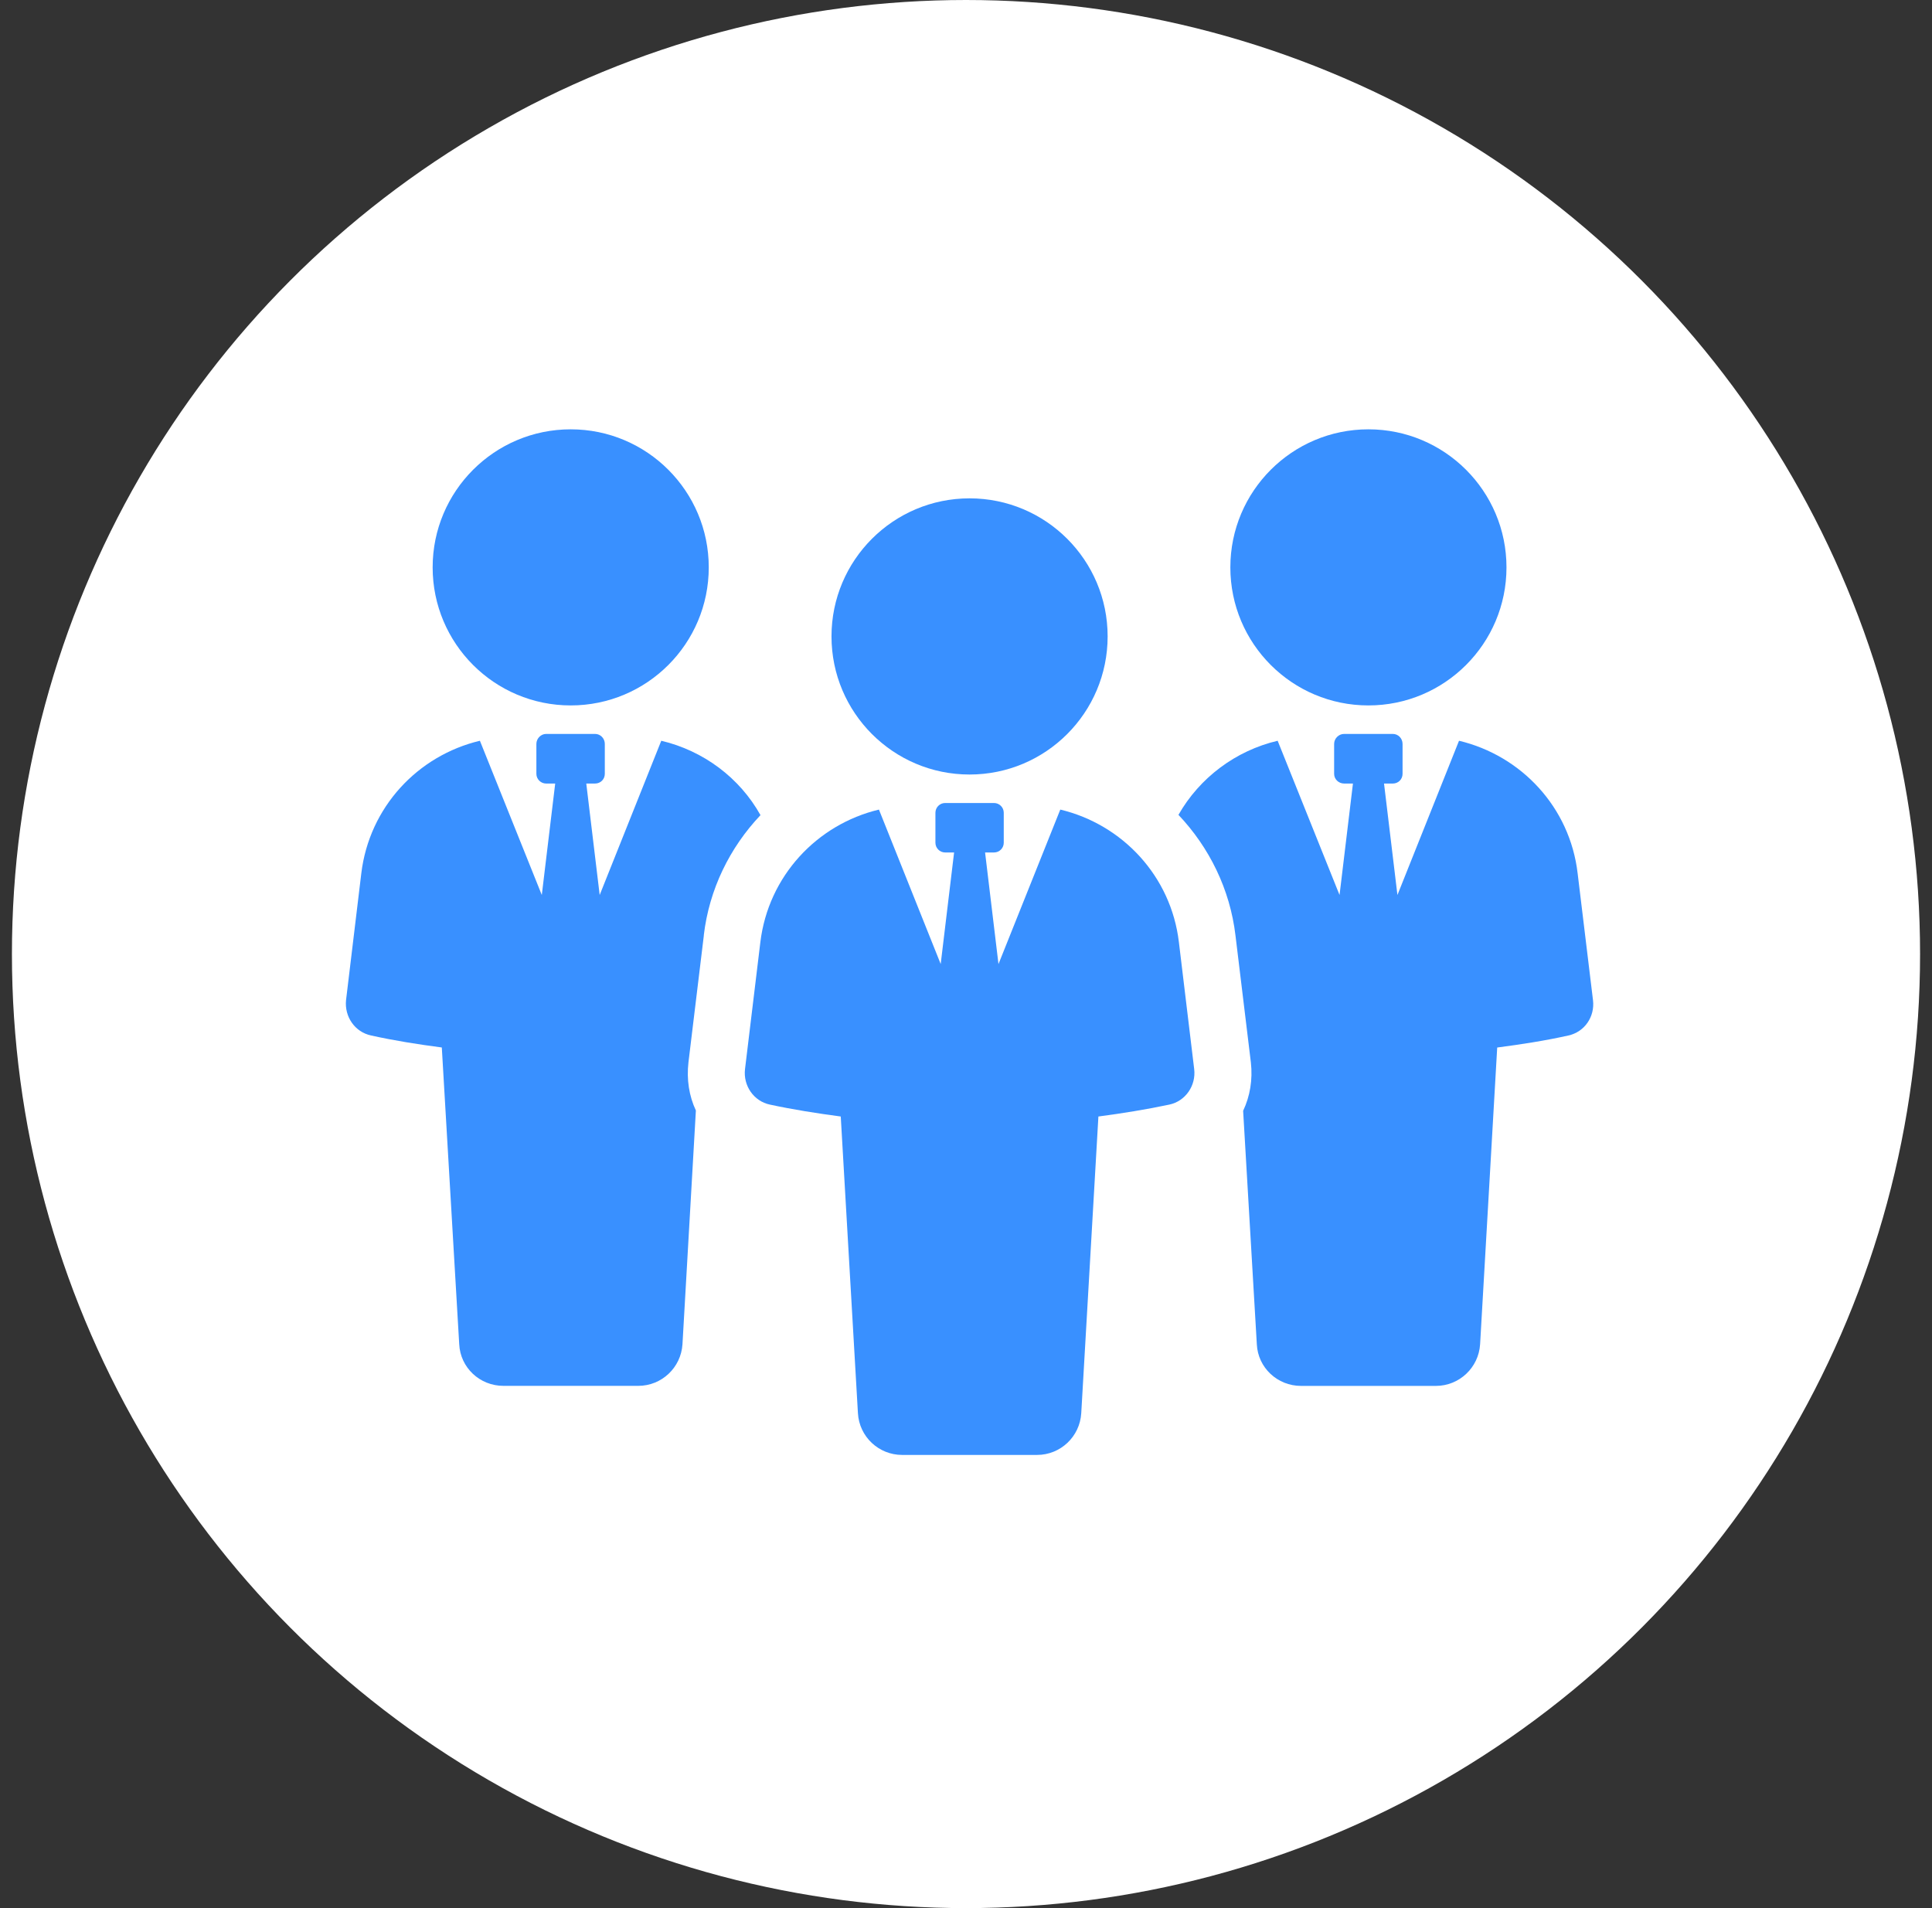
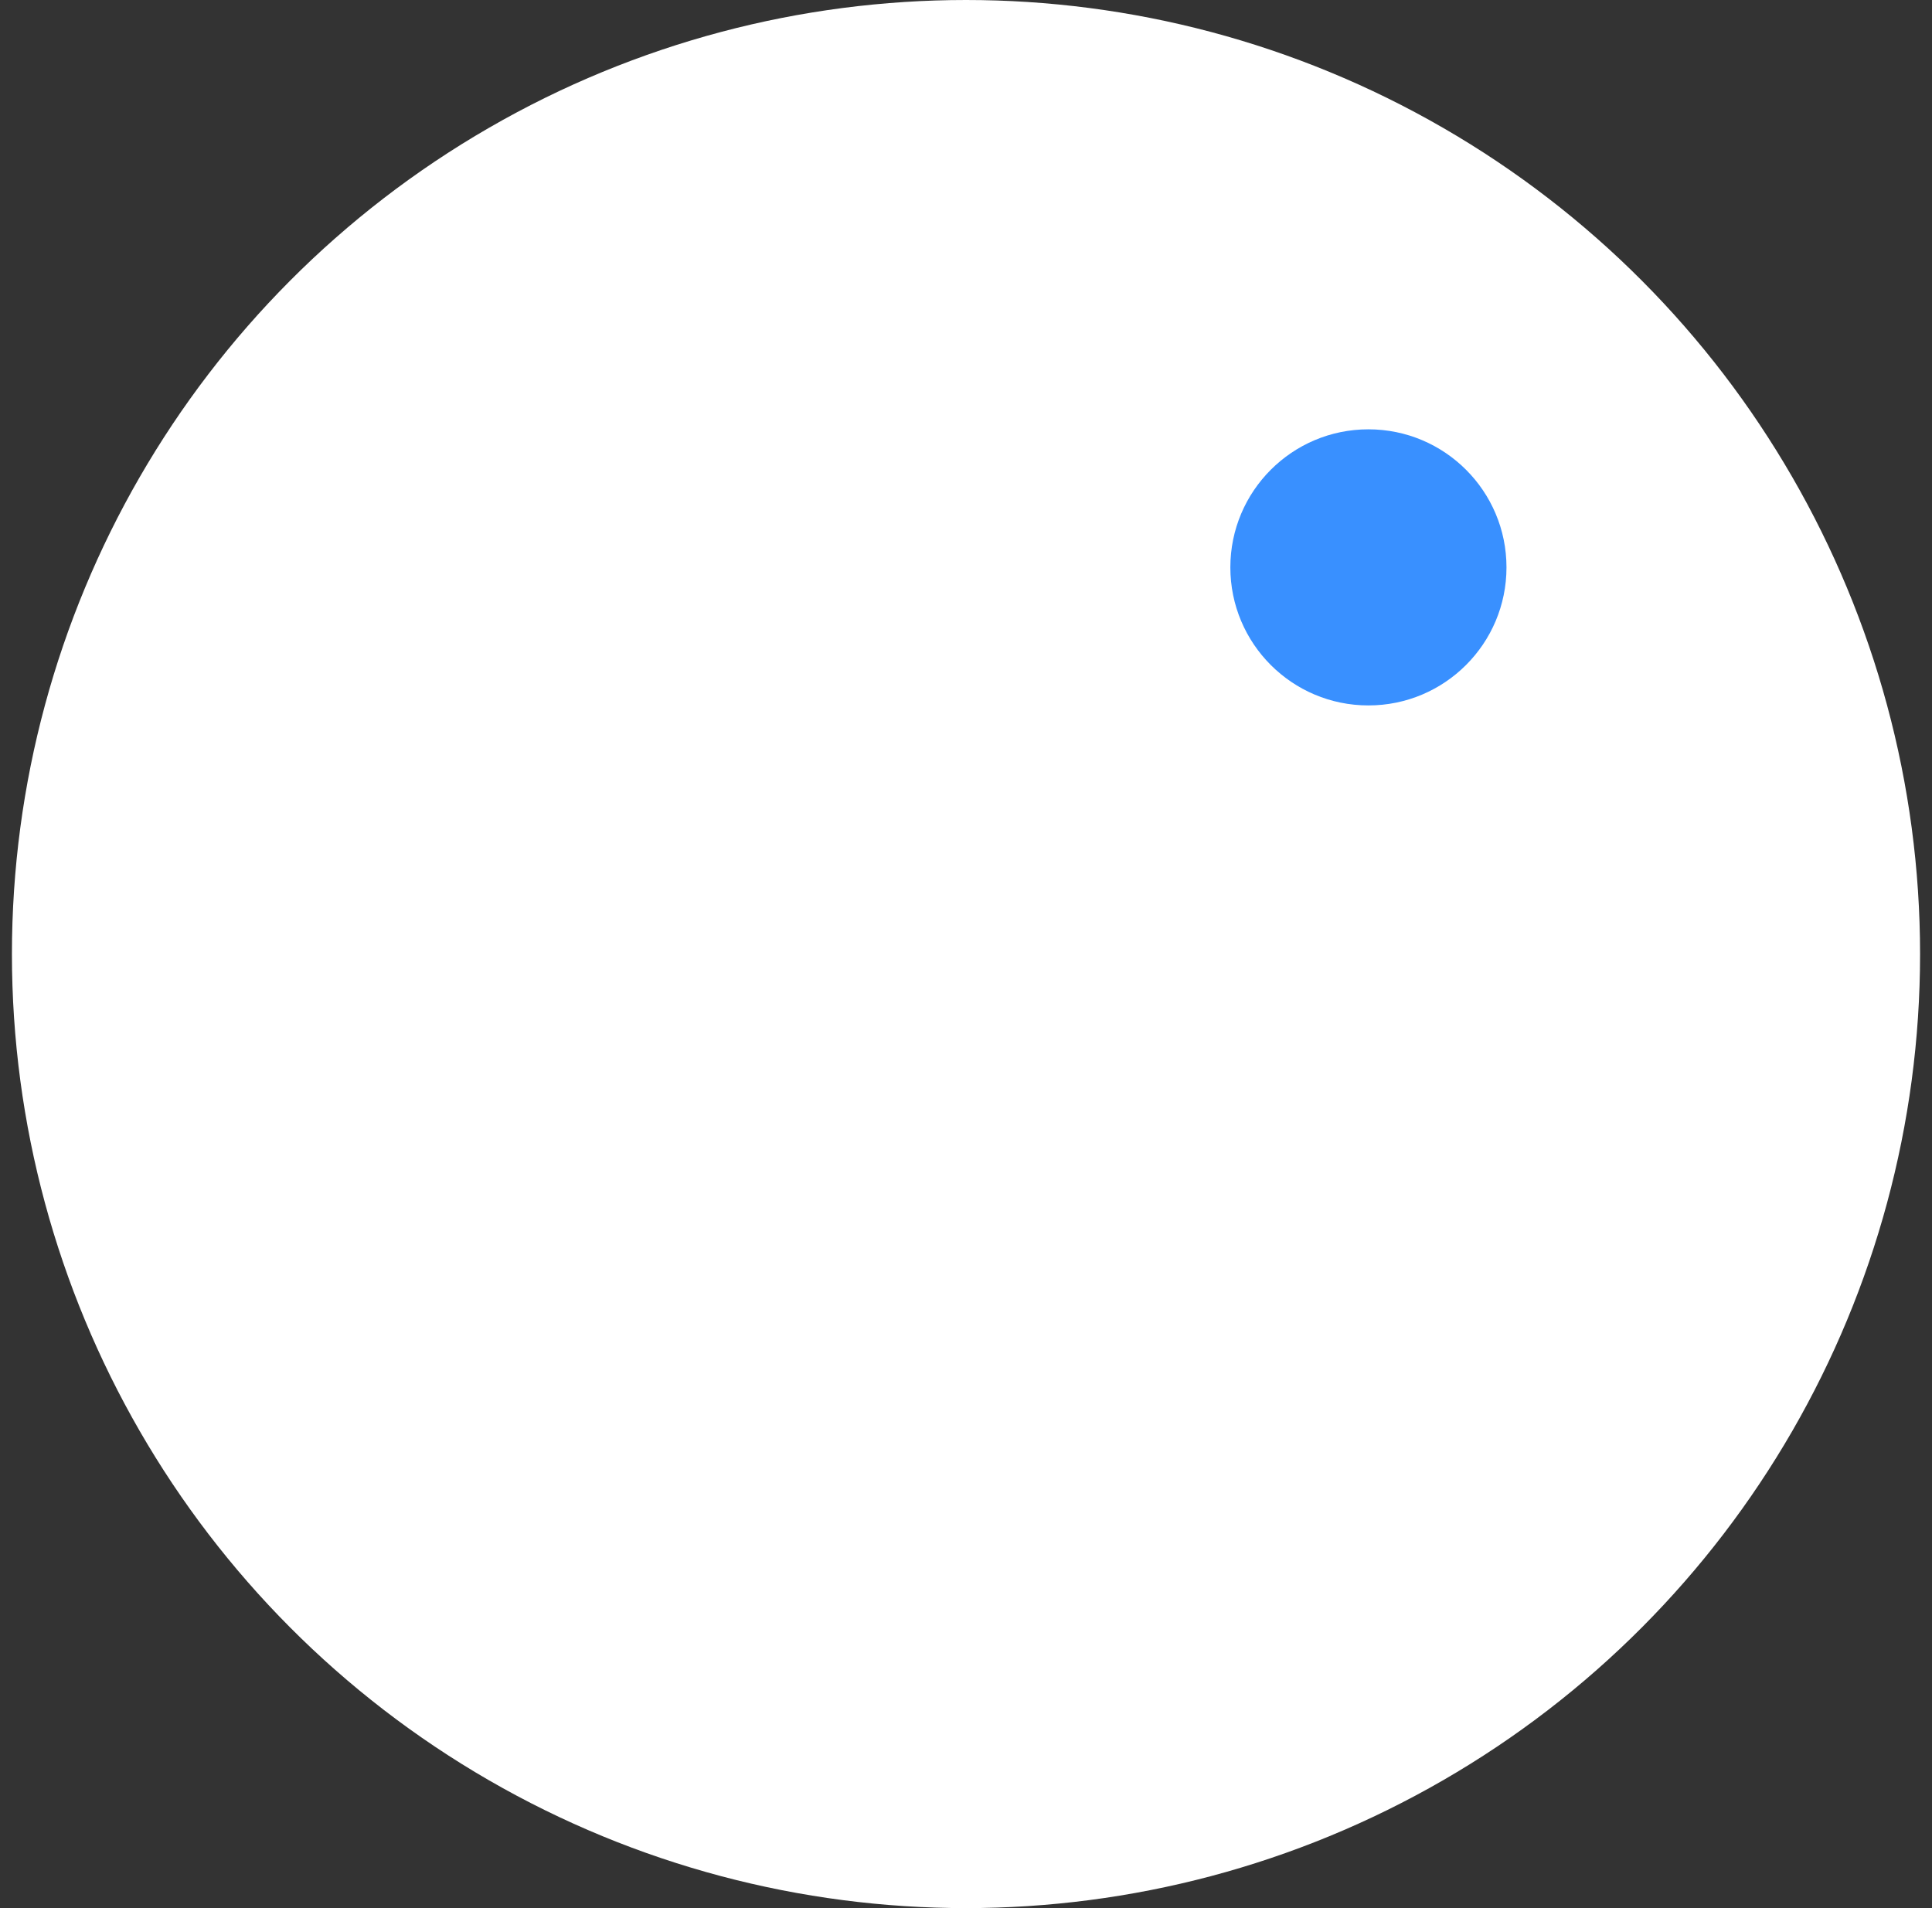
<svg xmlns="http://www.w3.org/2000/svg" width="81" height="80" viewBox="0 0 81 80" fill="none">
  <rect x="0" y="0" width="81" height="80" fill="#333333" stroke="none" />
  <circle cx="40.5" cy="40" r="40" fill="white" />
-   <path d="M29.506 39.219C29.733 37.283 30.595 35.538 31.884 34.176C31.011 32.611 29.493 31.475 27.724 31.057L25.142 37.524L24.58 32.851H24.95C25.177 32.851 25.357 32.672 25.357 32.445V31.189C25.357 30.962 25.177 30.771 24.95 30.771H22.894C22.679 30.771 22.488 30.962 22.488 31.189V32.445C22.488 32.672 22.679 32.851 22.894 32.851H23.277L22.715 37.524L20.12 31.057C17.514 31.678 15.483 33.841 15.148 36.615L14.508 41.932C14.437 42.626 14.878 43.27 15.558 43.414C16.526 43.629 17.518 43.785 18.523 43.917L19.253 56.359C19.3 57.339 20.114 58.104 21.106 58.104H26.76C27.74 58.104 28.552 57.339 28.613 56.359L29.175 46.559C28.889 45.95 28.781 45.256 28.864 44.538L29.509 39.219H29.506Z" fill="#3990FF" />
-   <path d="M23.927 29.576C27.125 29.576 29.715 26.984 29.715 23.788C29.715 20.593 27.125 18 23.927 18C20.73 18 18.139 20.593 18.139 23.788C18.139 26.984 20.73 29.576 23.927 29.576Z" fill="#3990FF" />
-   <path d="M66.143 36.615C65.819 33.841 63.777 31.678 61.17 31.057L58.588 37.524L58.026 32.851H58.397C58.623 32.851 58.803 32.672 58.803 32.445V31.189C58.803 30.962 58.623 30.771 58.397 30.771H56.352C56.126 30.771 55.934 30.962 55.934 31.189V32.445C55.934 32.672 56.126 32.851 56.352 32.851H56.723L56.161 37.524L53.566 31.057C51.798 31.475 50.292 32.611 49.407 34.164C50.698 35.526 51.569 37.283 51.798 39.221L52.443 44.54C52.526 45.27 52.407 45.962 52.119 46.573L52.693 56.361C52.74 57.341 53.555 58.106 54.546 58.106H60.2C61.18 58.106 61.993 57.341 62.054 56.361L62.771 43.919C63.775 43.787 64.78 43.633 65.748 43.416C66.43 43.272 66.872 42.628 66.787 41.934L66.143 36.615Z" fill="#3990FF" />
  <path d="M51.583 23.788C51.583 26.986 54.174 29.576 57.371 29.576C60.569 29.576 63.16 26.984 63.16 23.788C63.16 20.593 60.569 18 57.371 18C54.174 18 51.583 20.593 51.583 23.788Z" fill="#3990FF" />
-   <path d="M44.452 33.945L41.862 40.42L41.3 35.741H41.675C41.901 35.741 42.083 35.558 42.083 35.333V34.075C42.083 33.851 41.899 33.667 41.675 33.667H39.626C39.401 33.667 39.218 33.851 39.218 34.075V35.333C39.218 35.558 39.401 35.741 39.626 35.741H40.001L39.439 40.418L36.85 33.943C34.246 34.566 32.213 36.735 31.878 39.503L31.235 44.824C31.153 45.514 31.598 46.169 32.278 46.312C33.244 46.52 34.242 46.677 35.249 46.811L35.969 59.249C36.024 60.233 36.838 61 37.822 61H43.478C44.462 61 45.274 60.233 45.332 59.249L46.051 46.811C47.061 46.677 48.058 46.517 49.024 46.312C49.702 46.169 50.15 45.514 50.067 44.824L49.426 39.503C49.099 36.735 47.061 34.566 44.454 33.943L44.452 33.945Z" fill="#3990FF" />
-   <path d="M40.649 20.894C37.452 20.894 34.861 23.487 34.861 26.682C34.861 29.878 37.452 32.473 40.649 32.473C43.847 32.473 46.438 29.88 46.438 26.682C46.438 23.485 43.847 20.894 40.649 20.894Z" fill="#3990FF" />
</svg>